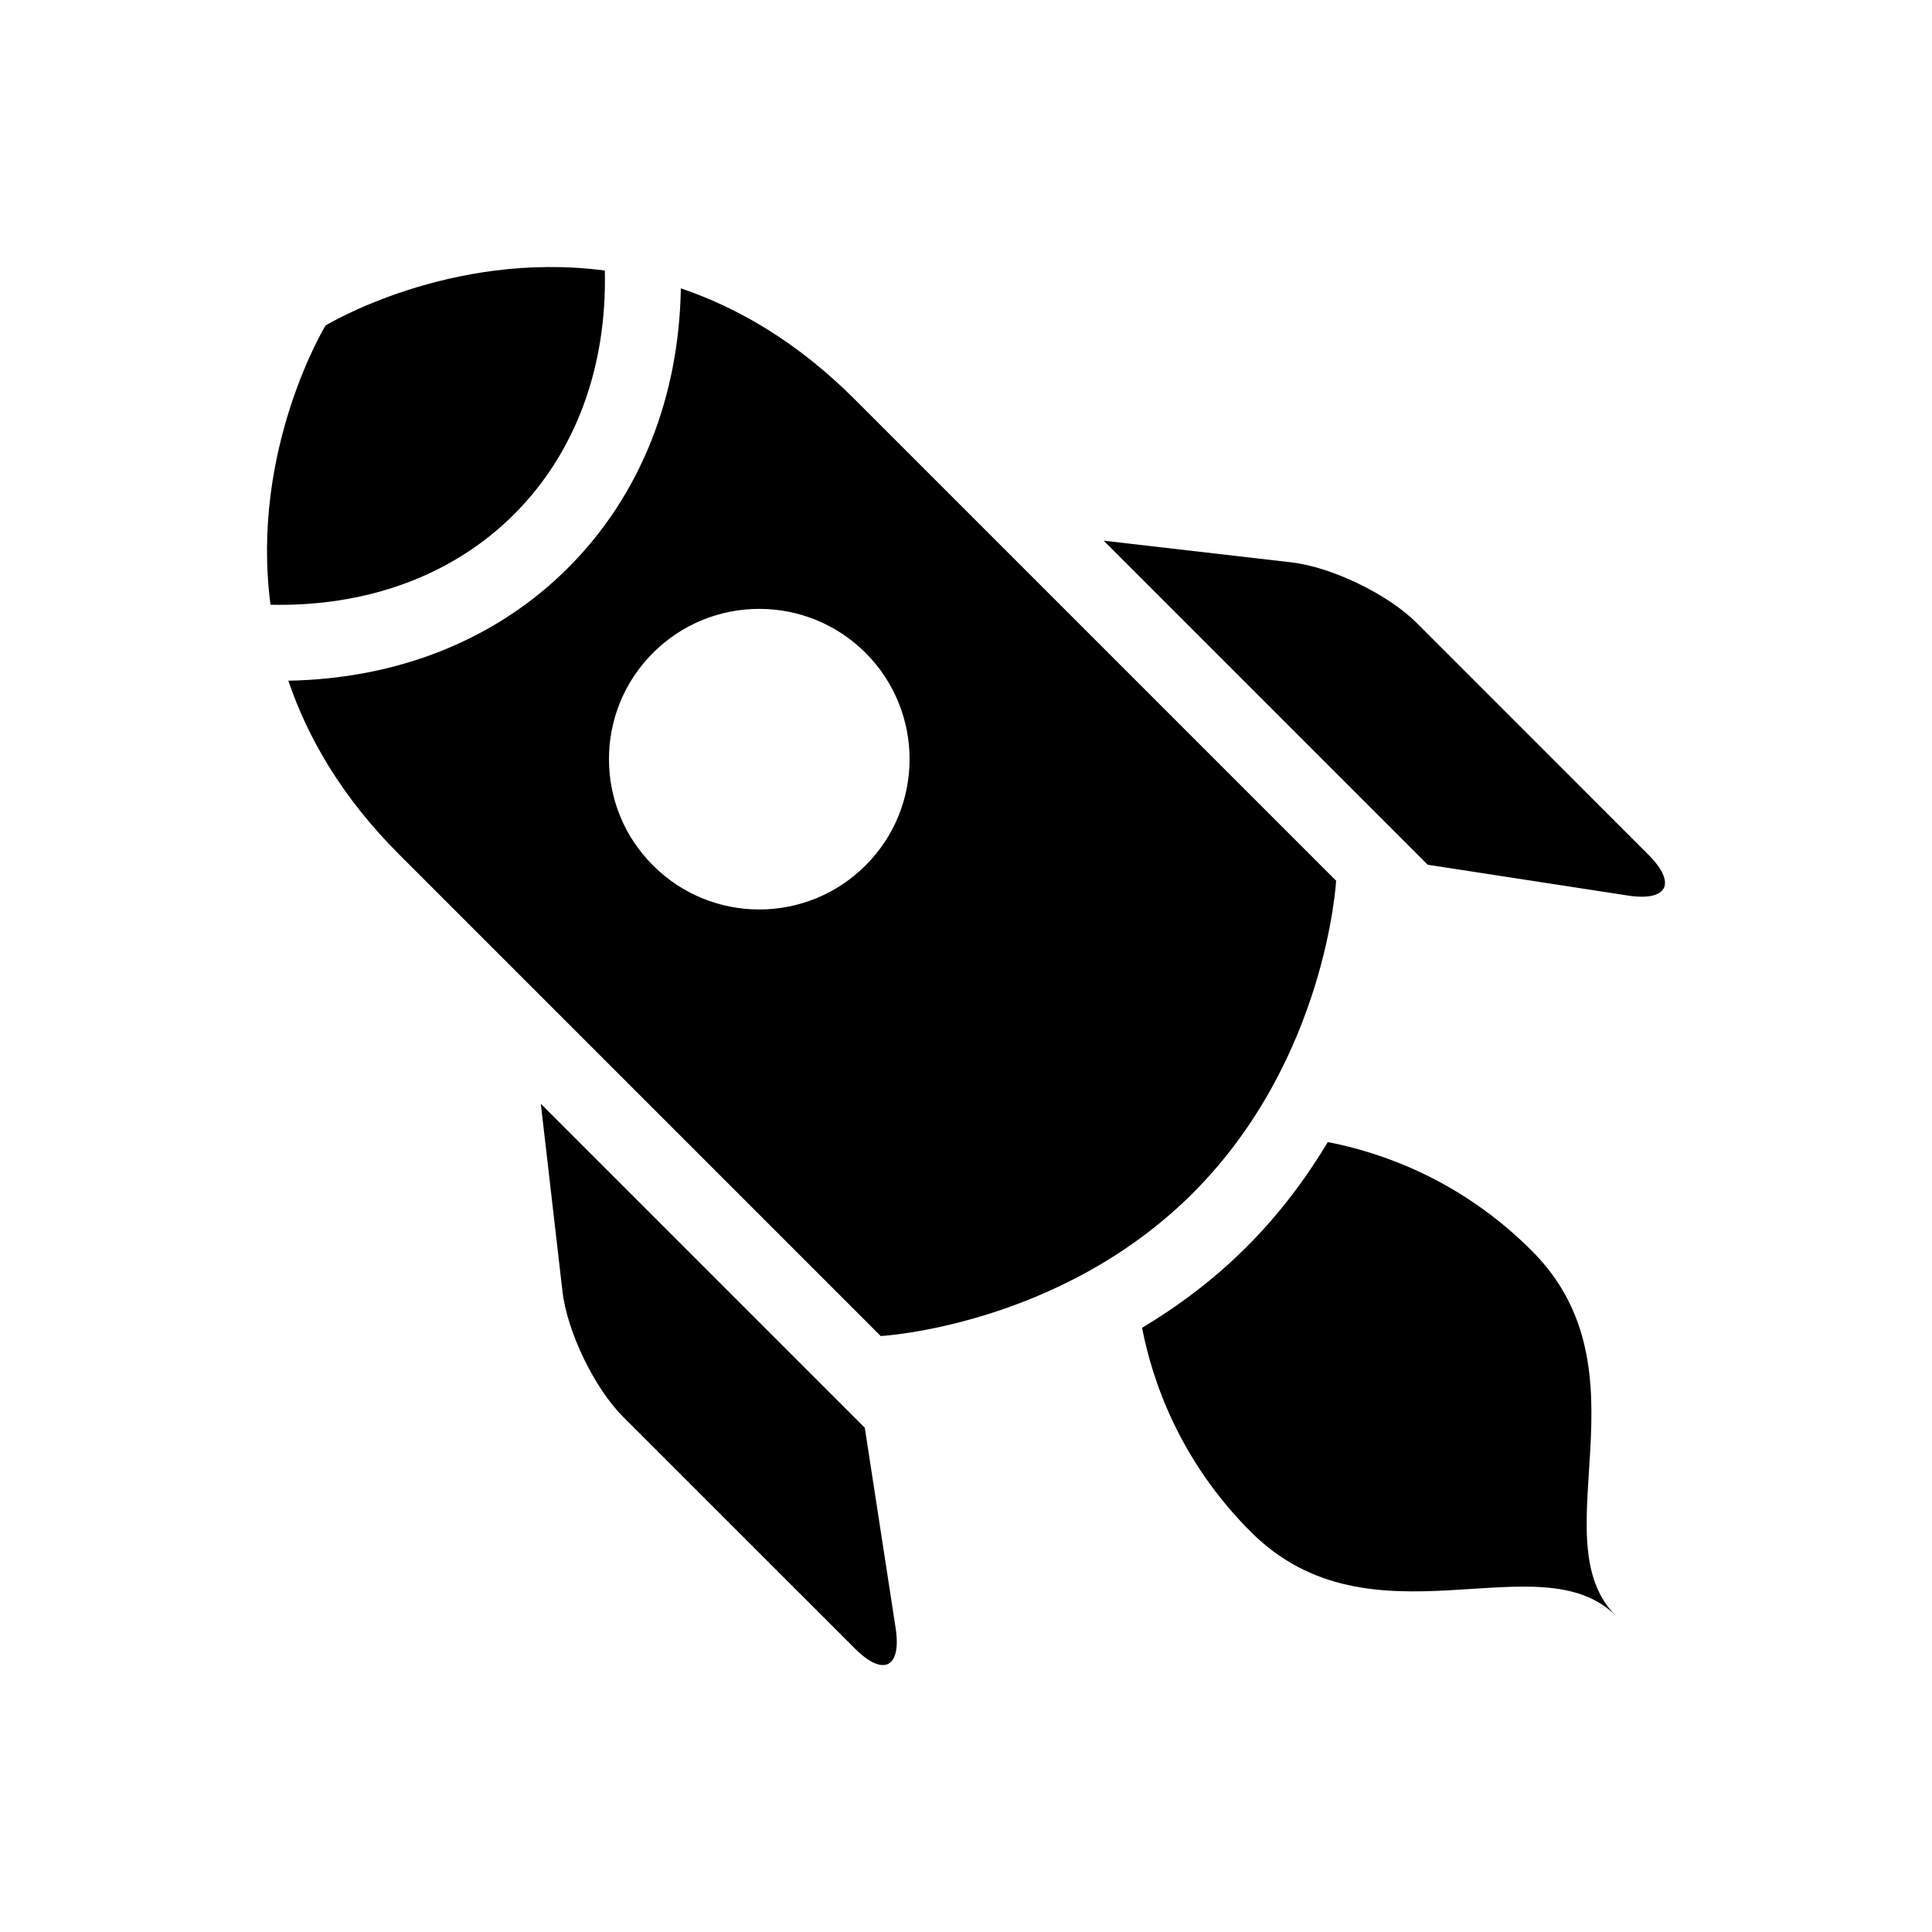
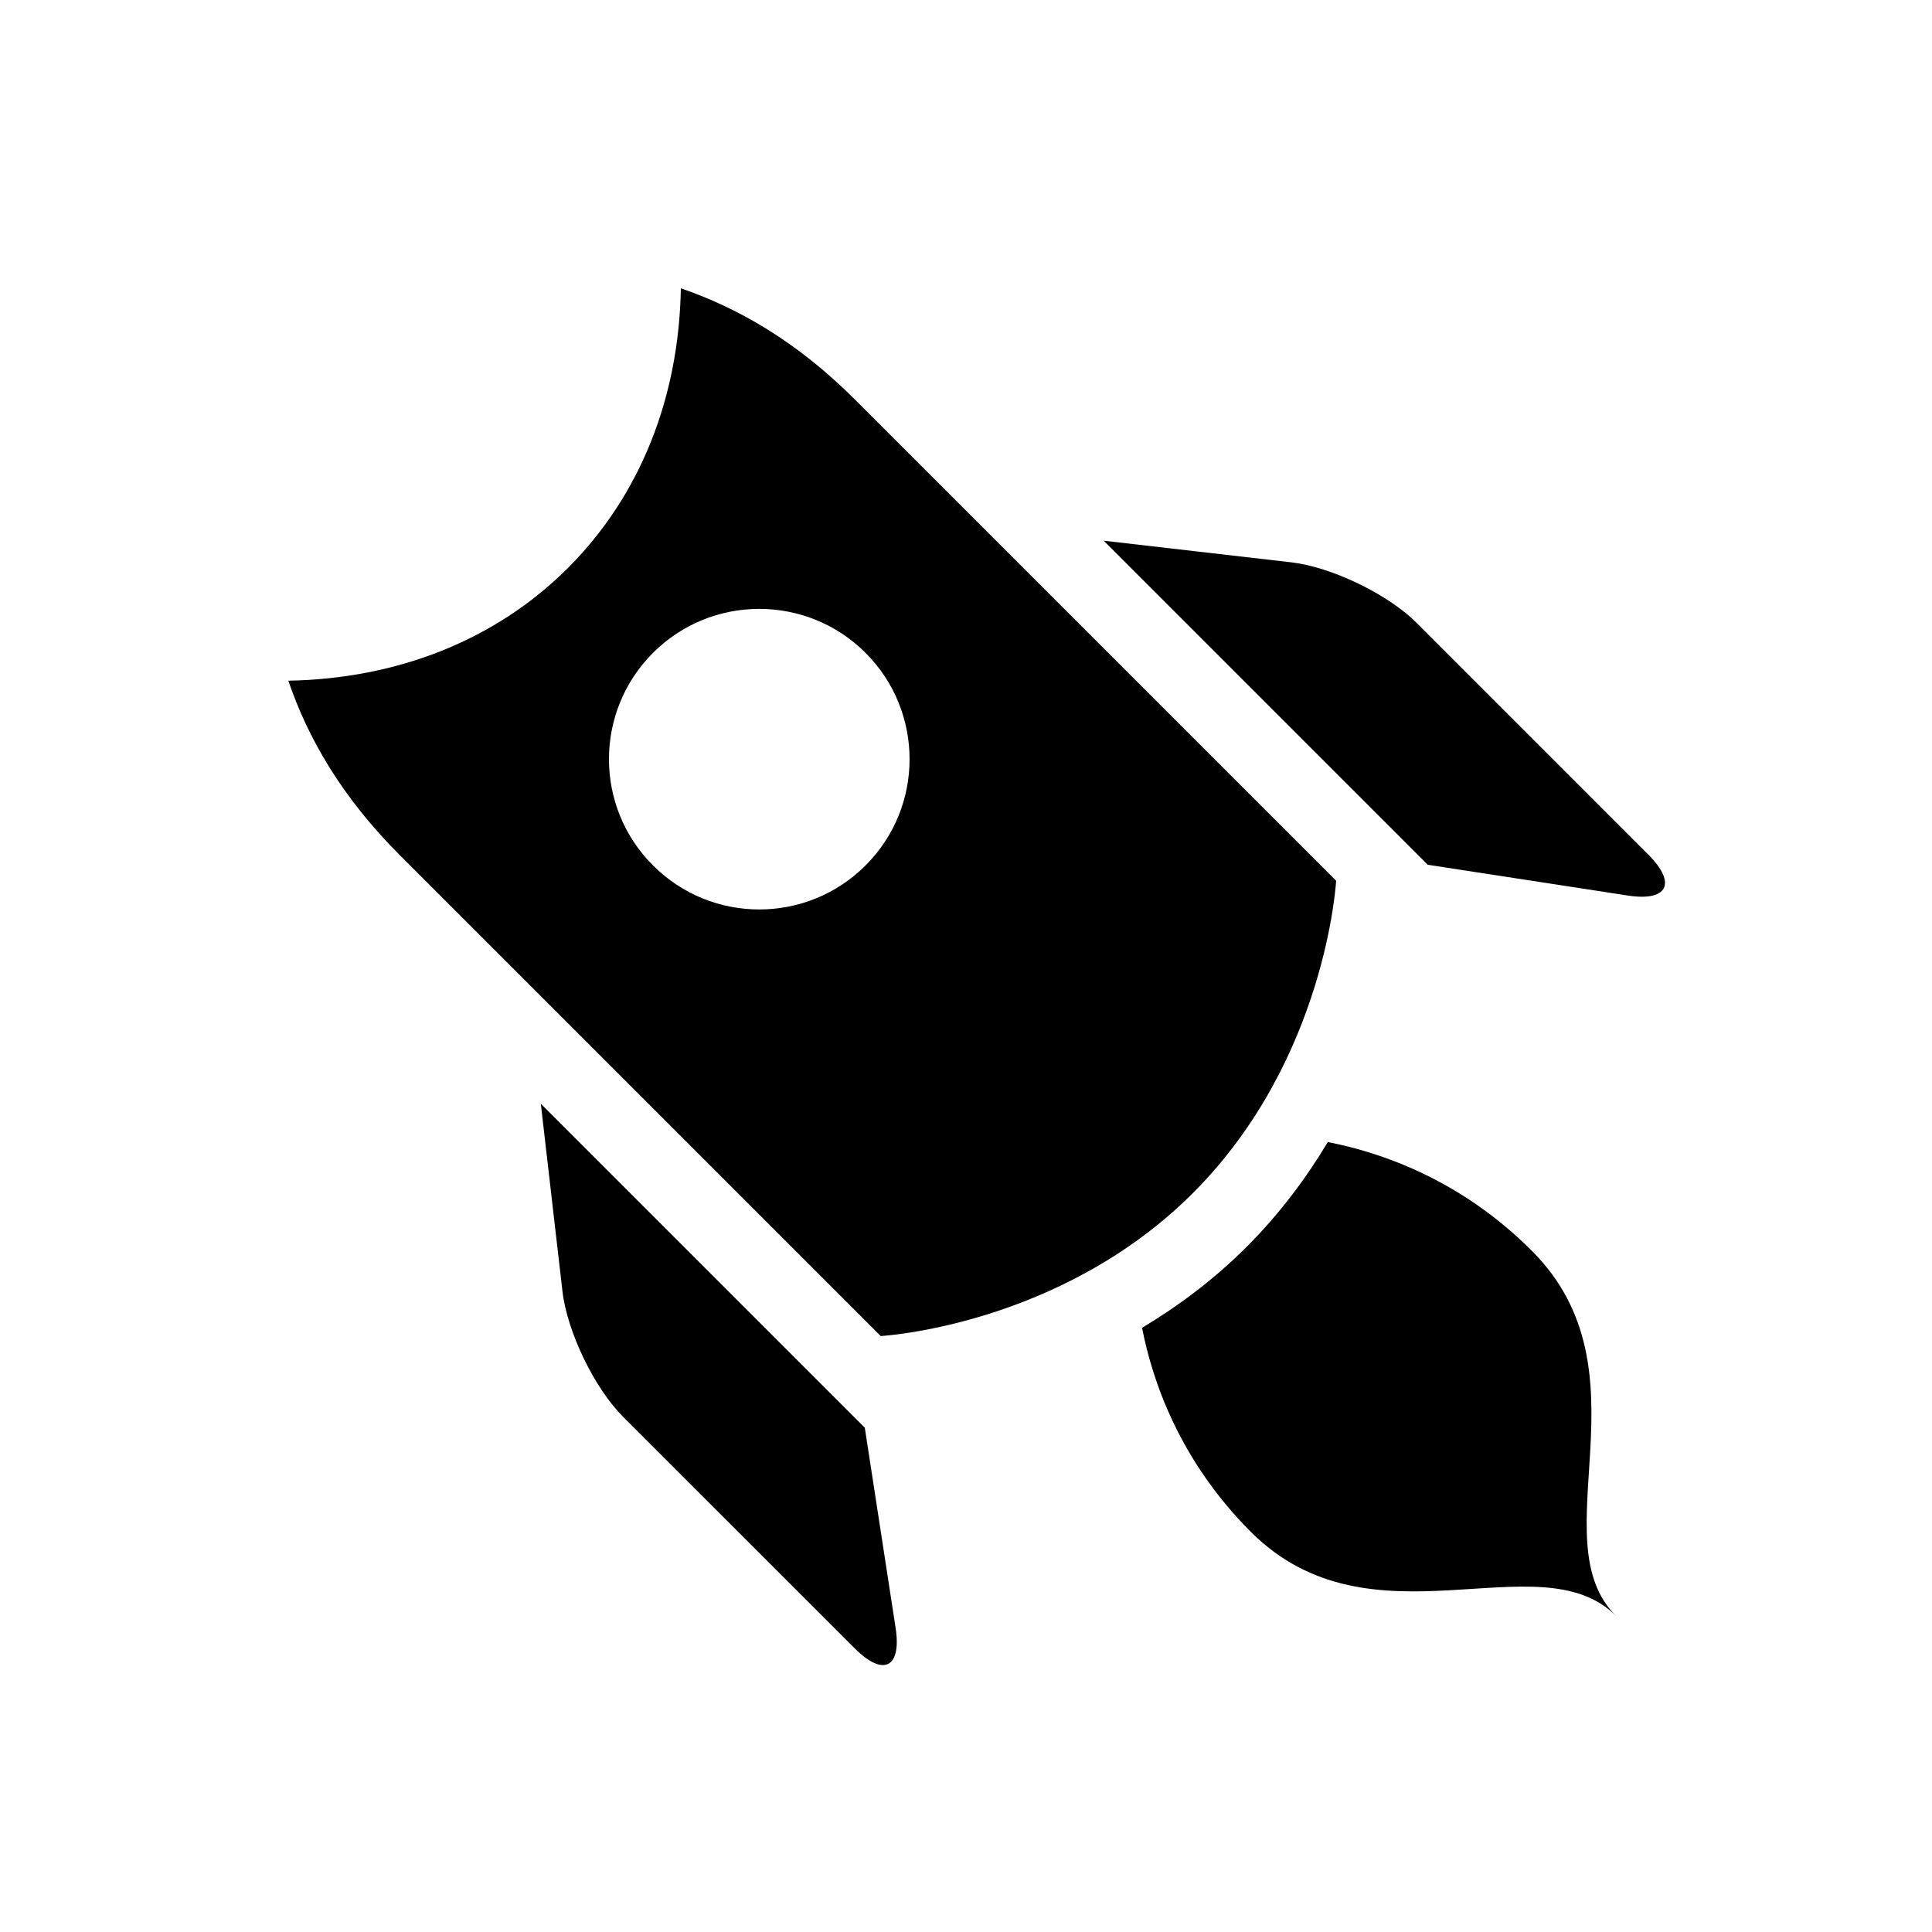
<svg xmlns="http://www.w3.org/2000/svg" fill="#000000" width="800px" height="800px" version="1.1" viewBox="144 144 512 512">
  <g>
-     <path d="m304.29 215.7c-41.184-5.43-74.02 14.559-74.02 14.559s-19.992 32.828-14.582 74c25.293 0.574 48.152-7.578 64.578-23.992 16.477-16.492 24.609-39.316 24.023-64.566z" />
    <path d="m373.18 522.36-85.859-85.859 5.742 49.758c1.238 10.652 8.445 25.582 16.031 33.18l61.426 61.406c7.586 7.598 12.453 5.141 10.82-5.473z" />
    <path d="m580.84 370.5-61.414-61.426c-7.586-7.598-22.512-14.801-33.172-16.043l-49.766-5.742 85.871 85.879 52.992 8.152c10.605 1.645 13.074-3.223 5.488-10.82z" />
    <path d="m549.97 475.49c-18.902-18.914-39.98-26.098-54.09-28.828-5.644 9.41-12.617 18.871-21.473 27.73-8.855 8.855-18.32 15.84-27.75 21.492 2.742 14.086 9.934 35.188 28.828 54.078 31.93 31.922 76.418 1.926 96.73 22.238-20.312-20.312 9.676-64.789-22.246-96.711z" />
    <path d="m460.16 460.14c35.367-35.367 37.926-82.734 37.926-82.734l-127.59-127.59c-15.215-15.215-30.895-24.242-46.066-29.402-0.484 28.656-10.57 54.754-29.918 74.102-19.297 19.285-45.422 29.363-74.102 29.875 5.16 15.176 14.188 30.875 29.422 46.109l127.57 127.57c0-0.016 47.387-2.562 82.766-37.93zm-143.11-86.797c-15.559-15.527-15.559-40.758 0-56.324 15.547-15.547 40.777-15.547 56.336 0 15.547 15.566 15.547 40.797 0 56.324-15.578 15.566-40.777 15.566-56.336 0z" />
  </g>
</svg>